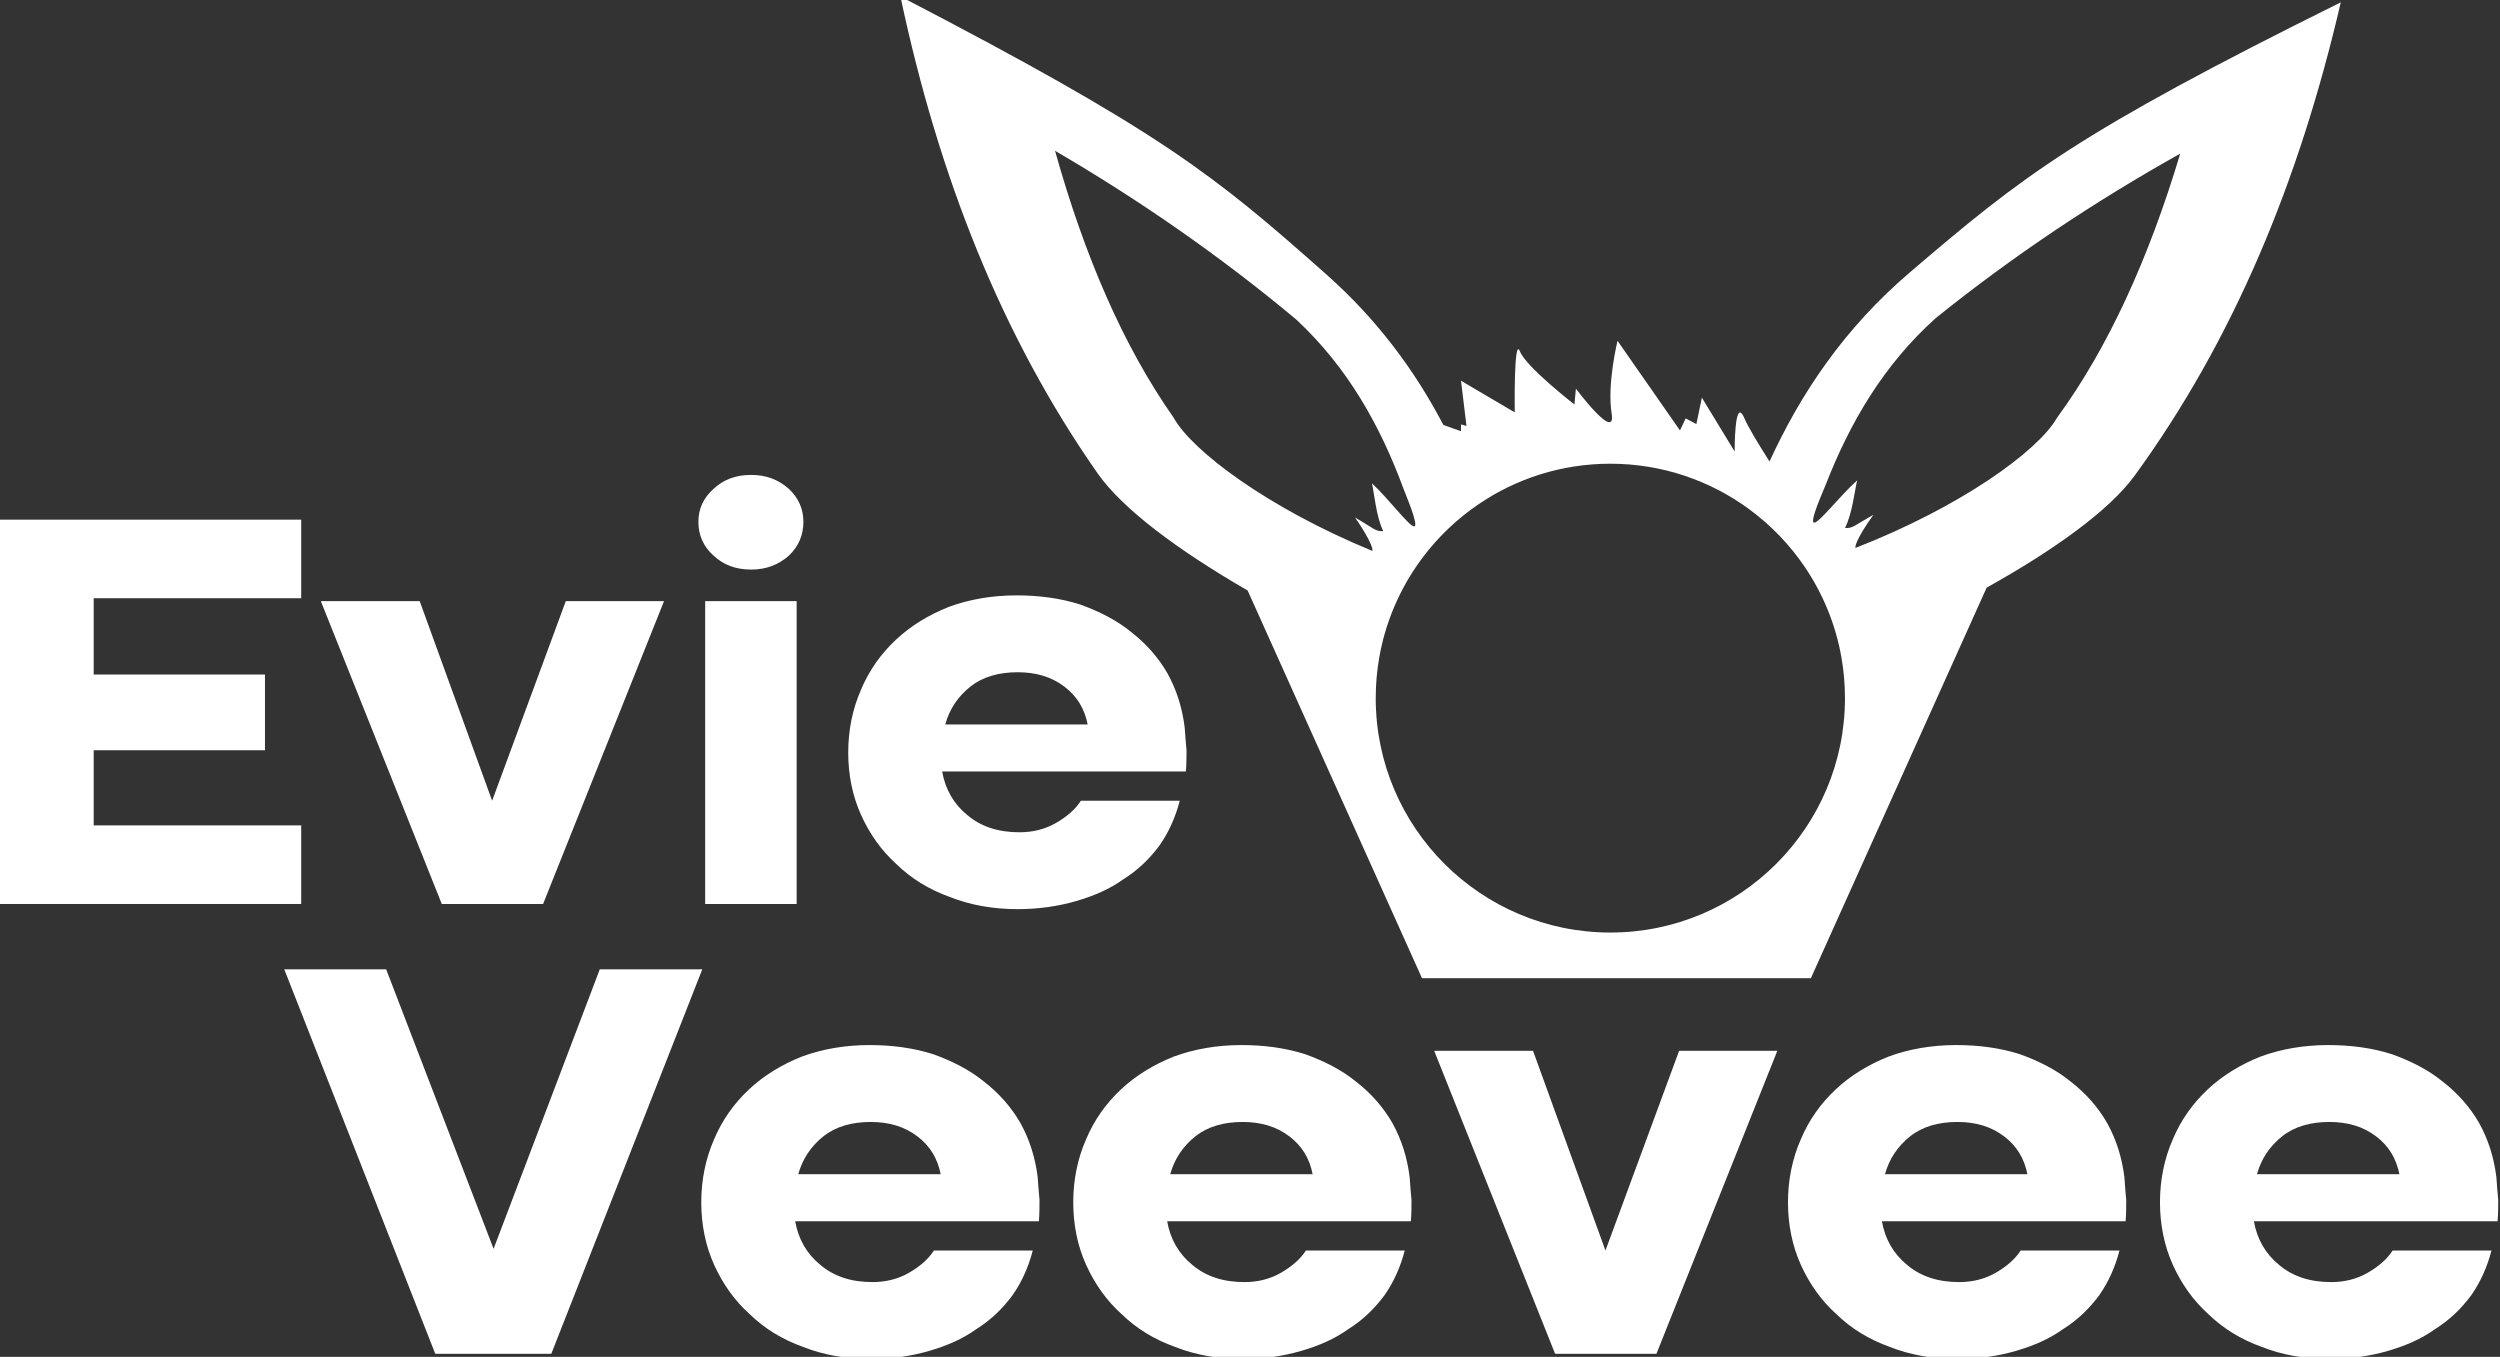
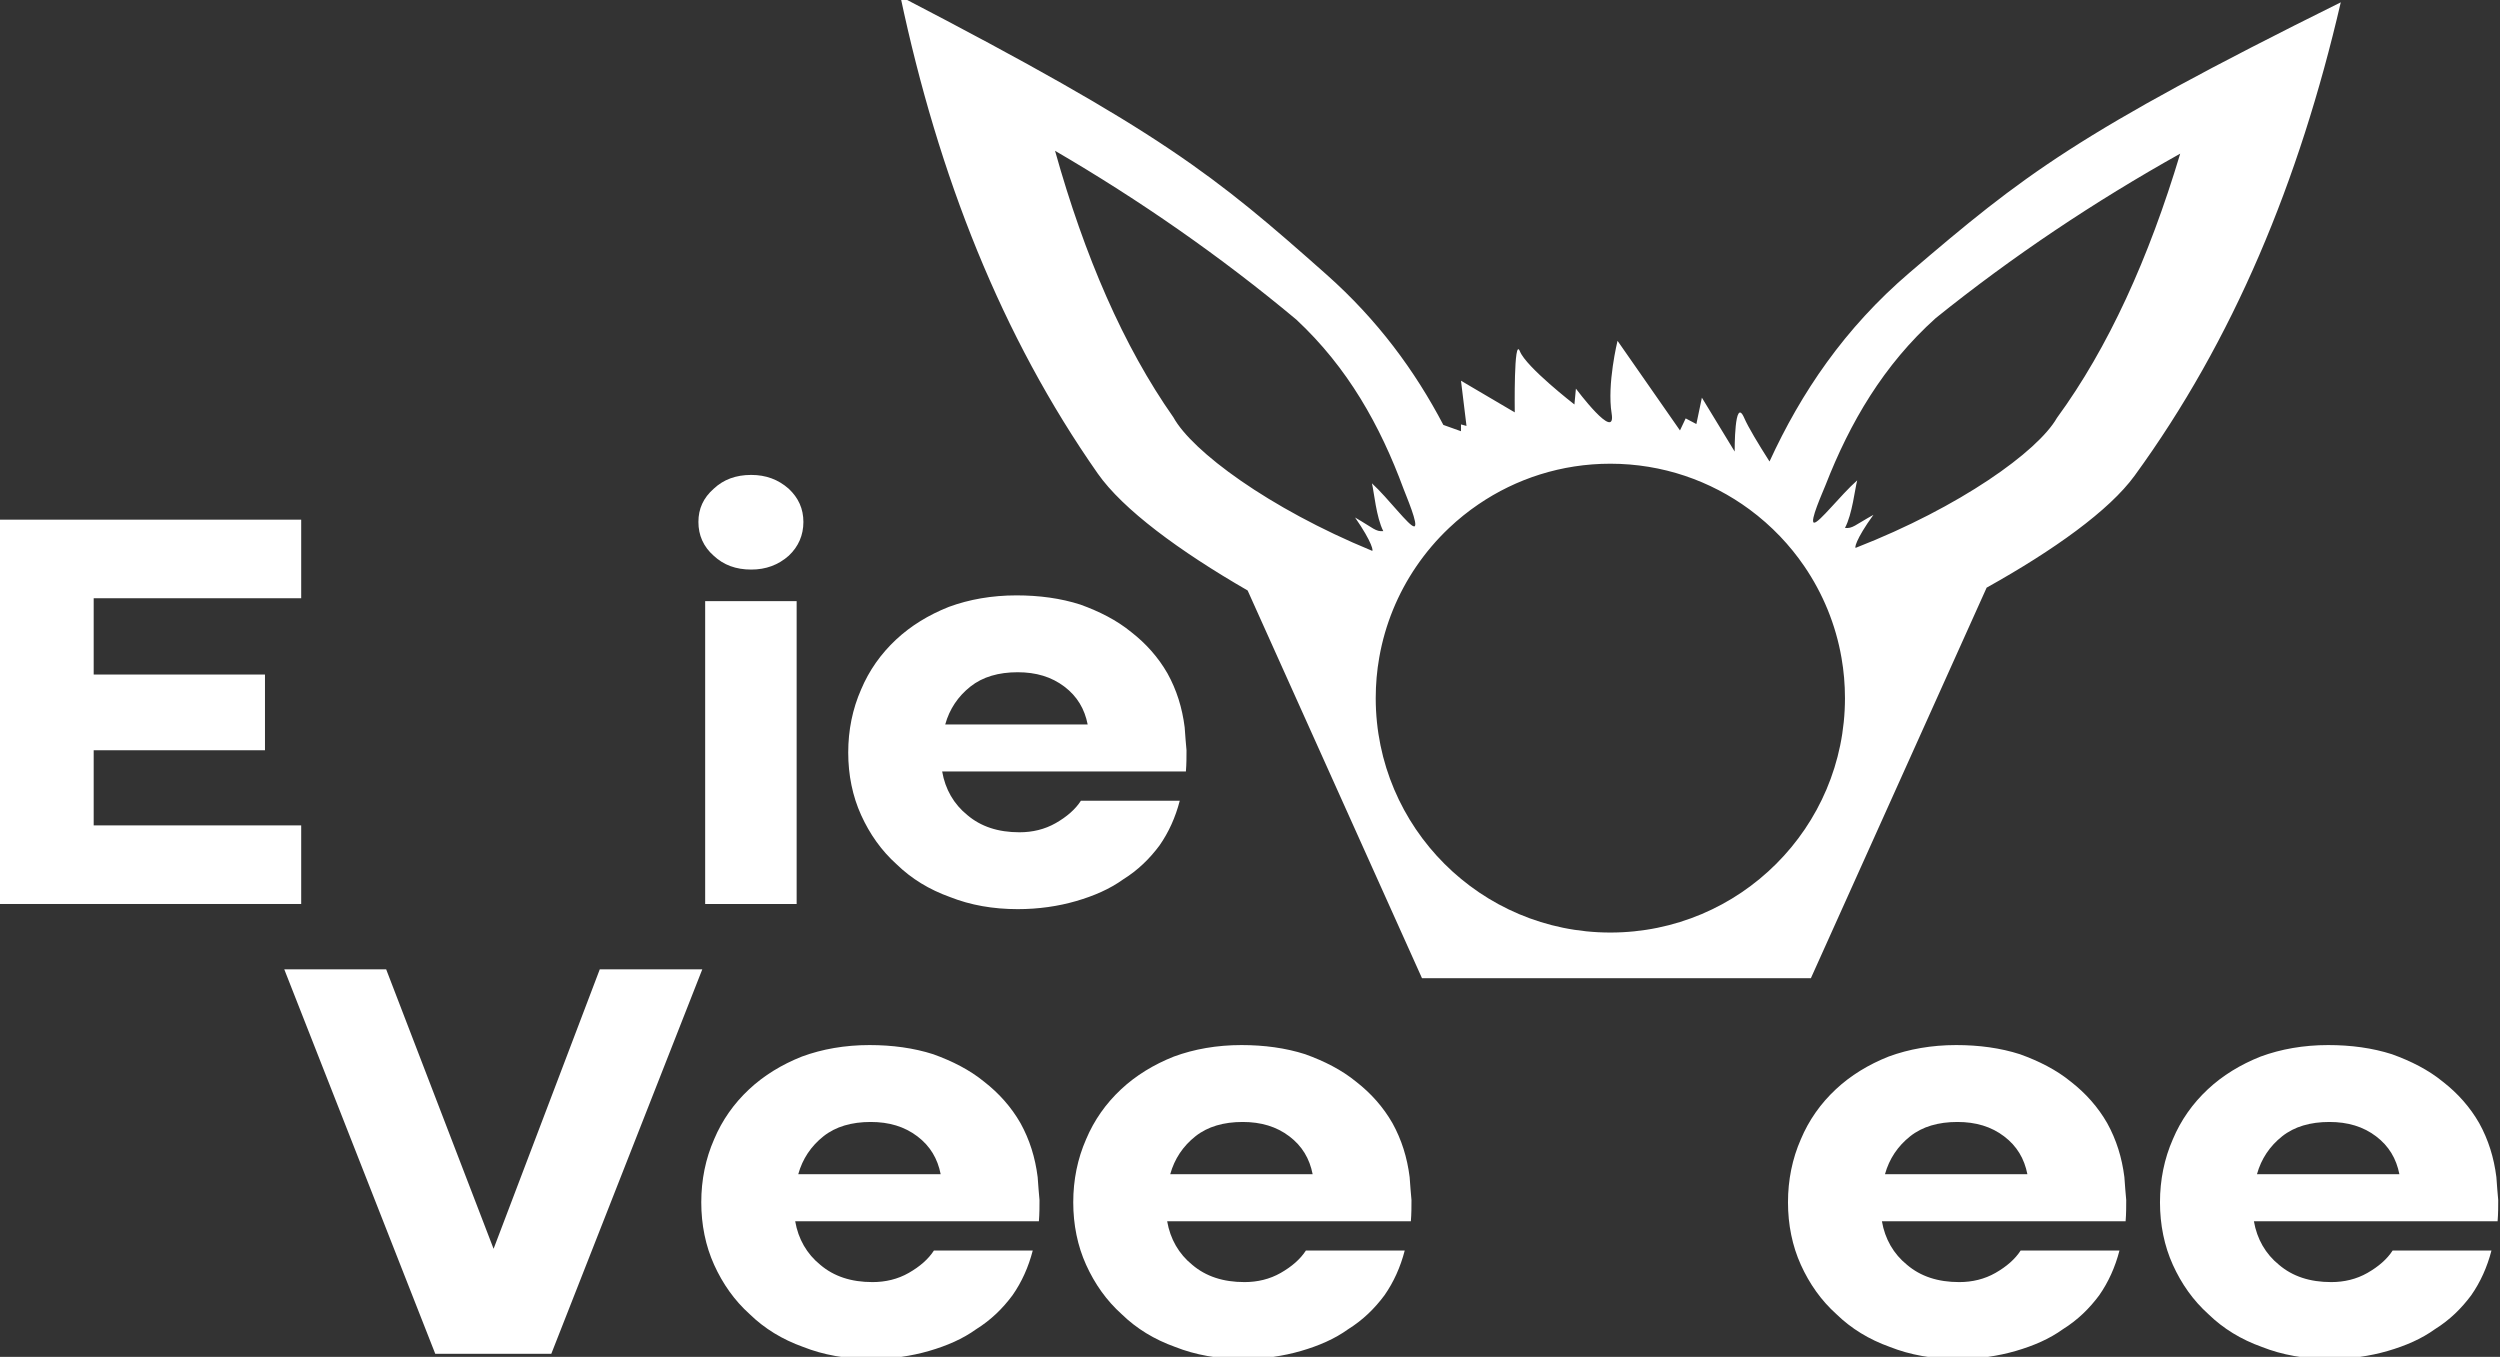
<svg xmlns="http://www.w3.org/2000/svg" width="100%" height="100%" viewBox="0 0 1006 546" version="1.1" xml:space="preserve" style="fill-rule:evenodd;clip-rule:evenodd;stroke-linejoin:round;stroke-miterlimit:2;">
  <rect x="0" y="0" width="1006" height="546" fill="#333333" stroke="none" />
  <g transform="matrix(1,0,0,1,-7702.64,-5489.47)">
    <g id="Artboard6" transform="matrix(1.596,0,0,1,501.384,32.941)">
      <rect x="3737.53" y="5329" width="1680.51" height="1620.31" style="fill:none;" />
      <g transform="matrix(0.537,0,0,0.8,2467.88,3137.73)">
        <g transform="matrix(288.262,0,0,288.523,3786.09,3353.2)">
          <path d="M0.07,-0.67L0.562,-0.67L0.562,-0.533L0.224,-0.533L0.224,-0.4L0.503,-0.4L0.503,-0.268L0.224,-0.268L0.224,-0.137L0.562,-0.137L0.562,-0L0.07,-0L0.07,-0.67Z" style="fill:white;fill-rule:nonzero;" />
        </g>
        <g transform="matrix(288.262,0,0,288.523,3954.43,3353.2)">
-           <path d="M0.207,-0L0.01,-0.528L0.171,-0.528L0.289,-0.18L0.409,-0.528L0.569,-0.528L0.372,-0L0.207,-0Z" style="fill:white;fill-rule:nonzero;" />
-         </g>
+           </g>
        <g transform="matrix(288.262,0,0,288.523,4121.62,3353.2)">
          <path d="M0.045,-0.666C0.045,-0.689 0.053,-0.708 0.07,-0.724C0.086,-0.74 0.106,-0.748 0.131,-0.748C0.155,-0.748 0.175,-0.74 0.192,-0.724C0.208,-0.708 0.216,-0.689 0.216,-0.666C0.216,-0.643 0.208,-0.623 0.192,-0.607C0.175,-0.591 0.155,-0.583 0.131,-0.583C0.106,-0.583 0.086,-0.591 0.07,-0.607C0.053,-0.623 0.045,-0.643 0.045,-0.666ZM0.056,-0.528L0.205,-0.528L0.205,-0L0.056,-0L0.056,-0.528Z" style="fill:white;fill-rule:nonzero;" />
        </g>
        <g transform="matrix(288.262,0,0,288.523,4196.86,3353.2)">
          <path d="M0.181,-0.231C0.186,-0.2 0.2,-0.174 0.222,-0.155C0.244,-0.135 0.272,-0.125 0.307,-0.125C0.328,-0.125 0.348,-0.13 0.366,-0.141C0.384,-0.152 0.398,-0.165 0.407,-0.18L0.568,-0.18C0.561,-0.151 0.55,-0.125 0.535,-0.102C0.519,-0.079 0.5,-0.059 0.476,-0.043C0.454,-0.026 0.428,-0.014 0.399,-0.005C0.37,0.004 0.338,0.009 0.304,0.009C0.264,0.009 0.227,0.002 0.194,-0.012C0.16,-0.025 0.131,-0.044 0.107,-0.069C0.082,-0.093 0.063,-0.122 0.049,-0.155C0.035,-0.188 0.028,-0.225 0.028,-0.264C0.028,-0.303 0.035,-0.34 0.049,-0.374C0.062,-0.407 0.081,-0.436 0.106,-0.461C0.13,-0.485 0.159,-0.504 0.192,-0.518C0.225,-0.531 0.262,-0.538 0.302,-0.538C0.339,-0.538 0.374,-0.533 0.406,-0.522C0.437,-0.51 0.465,-0.495 0.489,-0.474C0.513,-0.454 0.533,-0.43 0.548,-0.402C0.563,-0.373 0.572,-0.342 0.576,-0.308C0.577,-0.293 0.578,-0.279 0.579,-0.268C0.579,-0.257 0.579,-0.244 0.578,-0.231L0.181,-0.231ZM0.418,-0.313C0.413,-0.34 0.401,-0.362 0.38,-0.379C0.359,-0.396 0.334,-0.404 0.304,-0.404C0.273,-0.404 0.247,-0.396 0.227,-0.379C0.207,-0.362 0.193,-0.34 0.186,-0.313L0.418,-0.313Z" style="fill:white;fill-rule:nonzero;" />
        </g>
      </g>
      <g transform="matrix(0.473,0,0,0.749,1558.33,3327.5)">
        <g transform="matrix(327.211,0,0,308.333,6393.59,3569.84)">
          <path d="M0.174,-0.67L0.349,-0.183L0.522,-0.67L0.689,-0.67L0.443,-0L0.254,-0L0.008,-0.67L0.174,-0.67Z" style="fill:white;fill-rule:nonzero;" />
        </g>
        <g transform="matrix(327.211,0,0,308.333,6609.33,3569.84)">
          <path d="M0.181,-0.231C0.186,-0.2 0.2,-0.174 0.222,-0.155C0.244,-0.135 0.272,-0.125 0.307,-0.125C0.328,-0.125 0.348,-0.13 0.366,-0.141C0.384,-0.152 0.398,-0.165 0.407,-0.18L0.568,-0.18C0.561,-0.151 0.55,-0.125 0.535,-0.102C0.519,-0.079 0.5,-0.059 0.476,-0.043C0.454,-0.026 0.428,-0.014 0.399,-0.005C0.37,0.004 0.338,0.009 0.304,0.009C0.264,0.009 0.227,0.002 0.194,-0.012C0.16,-0.025 0.131,-0.044 0.107,-0.069C0.082,-0.093 0.063,-0.122 0.049,-0.155C0.035,-0.188 0.028,-0.225 0.028,-0.264C0.028,-0.303 0.035,-0.34 0.049,-0.374C0.062,-0.407 0.081,-0.436 0.106,-0.461C0.13,-0.485 0.159,-0.504 0.192,-0.518C0.225,-0.531 0.262,-0.538 0.302,-0.538C0.339,-0.538 0.374,-0.533 0.406,-0.522C0.437,-0.51 0.465,-0.495 0.489,-0.474C0.513,-0.454 0.533,-0.43 0.548,-0.402C0.563,-0.373 0.572,-0.342 0.576,-0.308C0.577,-0.293 0.578,-0.279 0.579,-0.268C0.579,-0.257 0.579,-0.244 0.578,-0.231L0.181,-0.231ZM0.418,-0.313C0.413,-0.34 0.401,-0.362 0.38,-0.379C0.359,-0.396 0.334,-0.404 0.304,-0.404C0.273,-0.404 0.247,-0.396 0.227,-0.379C0.207,-0.362 0.193,-0.34 0.186,-0.313L0.418,-0.313Z" style="fill:white;fill-rule:nonzero;" />
        </g>
        <g transform="matrix(327.211,0,0,308.333,6807.61,3569.84)">
          <path d="M0.181,-0.231C0.186,-0.2 0.2,-0.174 0.222,-0.155C0.244,-0.135 0.272,-0.125 0.307,-0.125C0.328,-0.125 0.348,-0.13 0.366,-0.141C0.384,-0.152 0.398,-0.165 0.407,-0.18L0.568,-0.18C0.561,-0.151 0.55,-0.125 0.535,-0.102C0.519,-0.079 0.5,-0.059 0.476,-0.043C0.454,-0.026 0.428,-0.014 0.399,-0.005C0.37,0.004 0.338,0.009 0.304,0.009C0.264,0.009 0.227,0.002 0.194,-0.012C0.16,-0.025 0.131,-0.044 0.107,-0.069C0.082,-0.093 0.063,-0.122 0.049,-0.155C0.035,-0.188 0.028,-0.225 0.028,-0.264C0.028,-0.303 0.035,-0.34 0.049,-0.374C0.062,-0.407 0.081,-0.436 0.106,-0.461C0.13,-0.485 0.159,-0.504 0.192,-0.518C0.225,-0.531 0.262,-0.538 0.302,-0.538C0.339,-0.538 0.374,-0.533 0.406,-0.522C0.437,-0.51 0.465,-0.495 0.489,-0.474C0.513,-0.454 0.533,-0.43 0.548,-0.402C0.563,-0.373 0.572,-0.342 0.576,-0.308C0.577,-0.293 0.578,-0.279 0.579,-0.268C0.579,-0.257 0.579,-0.244 0.578,-0.231L0.181,-0.231ZM0.418,-0.313C0.413,-0.34 0.401,-0.362 0.38,-0.379C0.359,-0.396 0.334,-0.404 0.304,-0.404C0.273,-0.404 0.247,-0.396 0.227,-0.379C0.207,-0.362 0.193,-0.34 0.186,-0.313L0.418,-0.313Z" style="fill:white;fill-rule:nonzero;" />
        </g>
        <g transform="matrix(327.211,0,0,308.333,7005.9,3569.84)">
-           <path d="M0.207,-0L0.01,-0.528L0.171,-0.528L0.289,-0.18L0.409,-0.528L0.569,-0.528L0.372,-0L0.207,-0Z" style="fill:white;fill-rule:nonzero;" />
-         </g>
+           </g>
        <g transform="matrix(327.211,0,0,308.333,7188.6,3569.84)">
          <path d="M0.181,-0.231C0.186,-0.2 0.2,-0.174 0.222,-0.155C0.244,-0.135 0.272,-0.125 0.307,-0.125C0.328,-0.125 0.348,-0.13 0.366,-0.141C0.384,-0.152 0.398,-0.165 0.407,-0.18L0.568,-0.18C0.561,-0.151 0.55,-0.125 0.535,-0.102C0.519,-0.079 0.5,-0.059 0.476,-0.043C0.454,-0.026 0.428,-0.014 0.399,-0.005C0.37,0.004 0.338,0.009 0.304,0.009C0.264,0.009 0.227,0.002 0.194,-0.012C0.16,-0.025 0.131,-0.044 0.107,-0.069C0.082,-0.093 0.063,-0.122 0.049,-0.155C0.035,-0.188 0.028,-0.225 0.028,-0.264C0.028,-0.303 0.035,-0.34 0.049,-0.374C0.062,-0.407 0.081,-0.436 0.106,-0.461C0.13,-0.485 0.159,-0.504 0.192,-0.518C0.225,-0.531 0.262,-0.538 0.302,-0.538C0.339,-0.538 0.374,-0.533 0.406,-0.522C0.437,-0.51 0.465,-0.495 0.489,-0.474C0.513,-0.454 0.533,-0.43 0.548,-0.402C0.563,-0.373 0.572,-0.342 0.576,-0.308C0.577,-0.293 0.578,-0.279 0.579,-0.268C0.579,-0.257 0.579,-0.244 0.578,-0.231L0.181,-0.231ZM0.418,-0.313C0.413,-0.34 0.401,-0.362 0.38,-0.379C0.359,-0.396 0.334,-0.404 0.304,-0.404C0.273,-0.404 0.247,-0.396 0.227,-0.379C0.207,-0.362 0.193,-0.34 0.186,-0.313L0.418,-0.313Z" style="fill:white;fill-rule:nonzero;" />
        </g>
        <g transform="matrix(327.211,0,0,308.333,7386.89,3569.84)">
          <path d="M0.181,-0.231C0.186,-0.2 0.2,-0.174 0.222,-0.155C0.244,-0.135 0.272,-0.125 0.307,-0.125C0.328,-0.125 0.348,-0.13 0.366,-0.141C0.384,-0.152 0.398,-0.165 0.407,-0.18L0.568,-0.18C0.561,-0.151 0.55,-0.125 0.535,-0.102C0.519,-0.079 0.5,-0.059 0.476,-0.043C0.454,-0.026 0.428,-0.014 0.399,-0.005C0.37,0.004 0.338,0.009 0.304,0.009C0.264,0.009 0.227,0.002 0.194,-0.012C0.16,-0.025 0.131,-0.044 0.107,-0.069C0.082,-0.093 0.063,-0.122 0.049,-0.155C0.035,-0.188 0.028,-0.225 0.028,-0.264C0.028,-0.303 0.035,-0.34 0.049,-0.374C0.062,-0.407 0.081,-0.436 0.106,-0.461C0.13,-0.485 0.159,-0.504 0.192,-0.518C0.225,-0.531 0.262,-0.538 0.302,-0.538C0.339,-0.538 0.374,-0.533 0.406,-0.522C0.437,-0.51 0.465,-0.495 0.489,-0.474C0.513,-0.454 0.533,-0.43 0.548,-0.402C0.563,-0.373 0.572,-0.342 0.576,-0.308C0.577,-0.293 0.578,-0.279 0.579,-0.268C0.579,-0.257 0.579,-0.244 0.578,-0.231L0.181,-0.231ZM0.418,-0.313C0.413,-0.34 0.401,-0.362 0.38,-0.379C0.359,-0.396 0.334,-0.404 0.304,-0.404C0.273,-0.404 0.247,-0.396 0.227,-0.379C0.207,-0.362 0.193,-0.34 0.186,-0.313L0.418,-0.313Z" style="fill:white;fill-rule:nonzero;" />
        </g>
      </g>
      <g transform="matrix(0.798,0,0,1.262,-47.8,1114.58)">
        <path d="M6108.31,3628.81C6086.66,3616.2 6068.89,3602.95 6060.95,3591.52C6030.56,3547.7 6010.66,3496.75 5998.61,3439.4C6081.46,3482.82 6097.81,3496.38 6133.17,3528.02C6149.44,3542.58 6161.2,3558.81 6170.15,3576.02L6175.72,3578.03L6175.72,3575.86L6177.46,3576.34L6175.72,3561.93L6192.71,3572.02C6192.71,3572.02 6192.36,3547.51 6194.34,3552.56C6196.32,3557.6 6211.56,3569.5 6211.56,3569.5L6212.03,3564.45C6212.03,3564.45 6224.83,3581.75 6223.32,3572.38C6221.81,3563.01 6225.18,3549.2 6225.18,3549.2L6244.91,3577.78L6246.71,3573.94L6250.09,3575.74L6251.83,3567.33L6262.19,3584.51C6262.19,3584.51 6262.07,3566.49 6265.22,3573.82C6266.46,3576.72 6269.71,3582.16 6273.2,3587.68C6283.16,3565.8 6296.85,3545.22 6317.52,3527.4C6353.45,3496.41 6370.05,3483.15 6453.69,3441.27C6440.58,3498.39 6419.75,3548.96 6388.55,3592.21C6380.57,3603.28 6363.1,3615.92 6341.8,3627.91L6286.27,3752.44L6163.4,3752.44L6108.31,3628.81ZM6171.97,3608.86C6168.06,3612.59 6164.55,3616.75 6161.52,3621.26C6155.77,3629.8 6151.74,3639.6 6149.9,3650.15C6149.16,3654.37 6148.78,3658.71 6148.78,3663.14C6148.78,3704.39 6182,3737.88 6222.91,3737.88C6263.82,3737.88 6297.04,3704.39 6297.04,3663.14C6297.04,3658.77 6296.67,3654.48 6295.95,3650.32C6294.12,3639.63 6290.03,3629.72 6284.2,3621.1C6281.9,3617.7 6279.34,3614.51 6276.54,3611.55C6273.57,3608.42 6270.34,3605.55 6266.88,3602.97C6254.57,3593.81 6239.36,3588.39 6222.91,3588.39C6207.47,3588.39 6193.13,3593.16 6181.26,3601.32C6177.96,3603.58 6174.86,3606.1 6171.97,3608.86ZM6123.69,3542.43C6099.72,3522.23 6074.24,3504.38 6047.46,3488.61C6056.76,3522.16 6069.05,3550.9 6084.86,3573.6C6090.73,3584.39 6114.94,3602.57 6147.48,3616.09C6148.24,3616.72 6147.78,3613.55 6142.25,3605.54C6148.12,3608.97 6148.76,3610.1 6151.17,3609.88C6148.93,3605.46 6148.25,3597.33 6147.58,3594.64C6152.78,3599.45 6159.43,3608.53 6160.95,3608.38C6162.49,3608.23 6158.32,3598.46 6157.56,3596.38C6150.2,3576.23 6139.93,3557.7 6123.69,3542.43ZM6325.74,3541.94C6309.23,3556.9 6298.62,3575.24 6290.89,3595.24C6290.09,3597.32 6285.74,3607.01 6287.28,3607.19C6288.8,3607.37 6295.62,3598.41 6300.91,3593.69C6300.18,3596.37 6299.36,3604.48 6297.04,3608.86C6299.44,3609.13 6300.1,3608.01 6306.03,3604.69C6300.35,3612.59 6299.83,3615.76 6300.61,3615.14C6333.39,3602.22 6357.94,3584.49 6364,3573.8C6380.23,3551.4 6393.04,3522.89 6402.96,3489.52C6375.89,3504.8 6350.09,3522.17 6325.74,3541.94Z" style="fill:white;" />
      </g>
    </g>
  </g>
</svg>